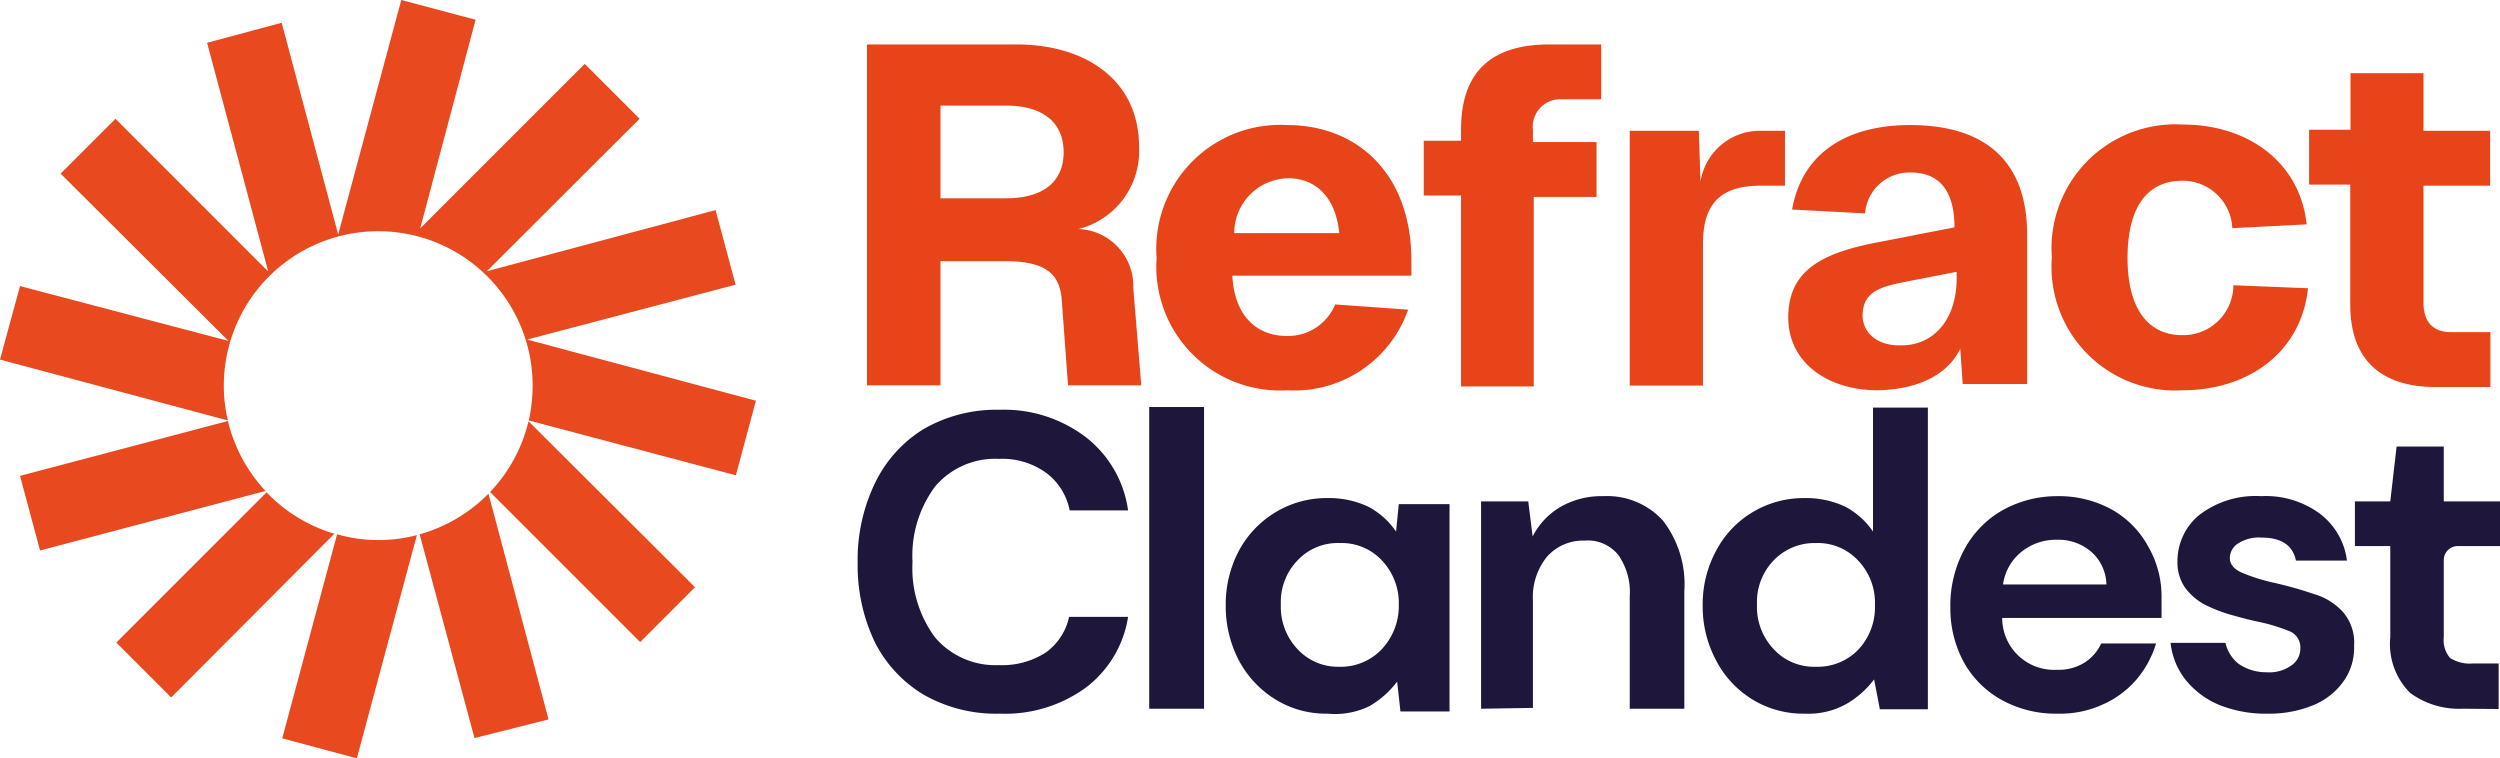
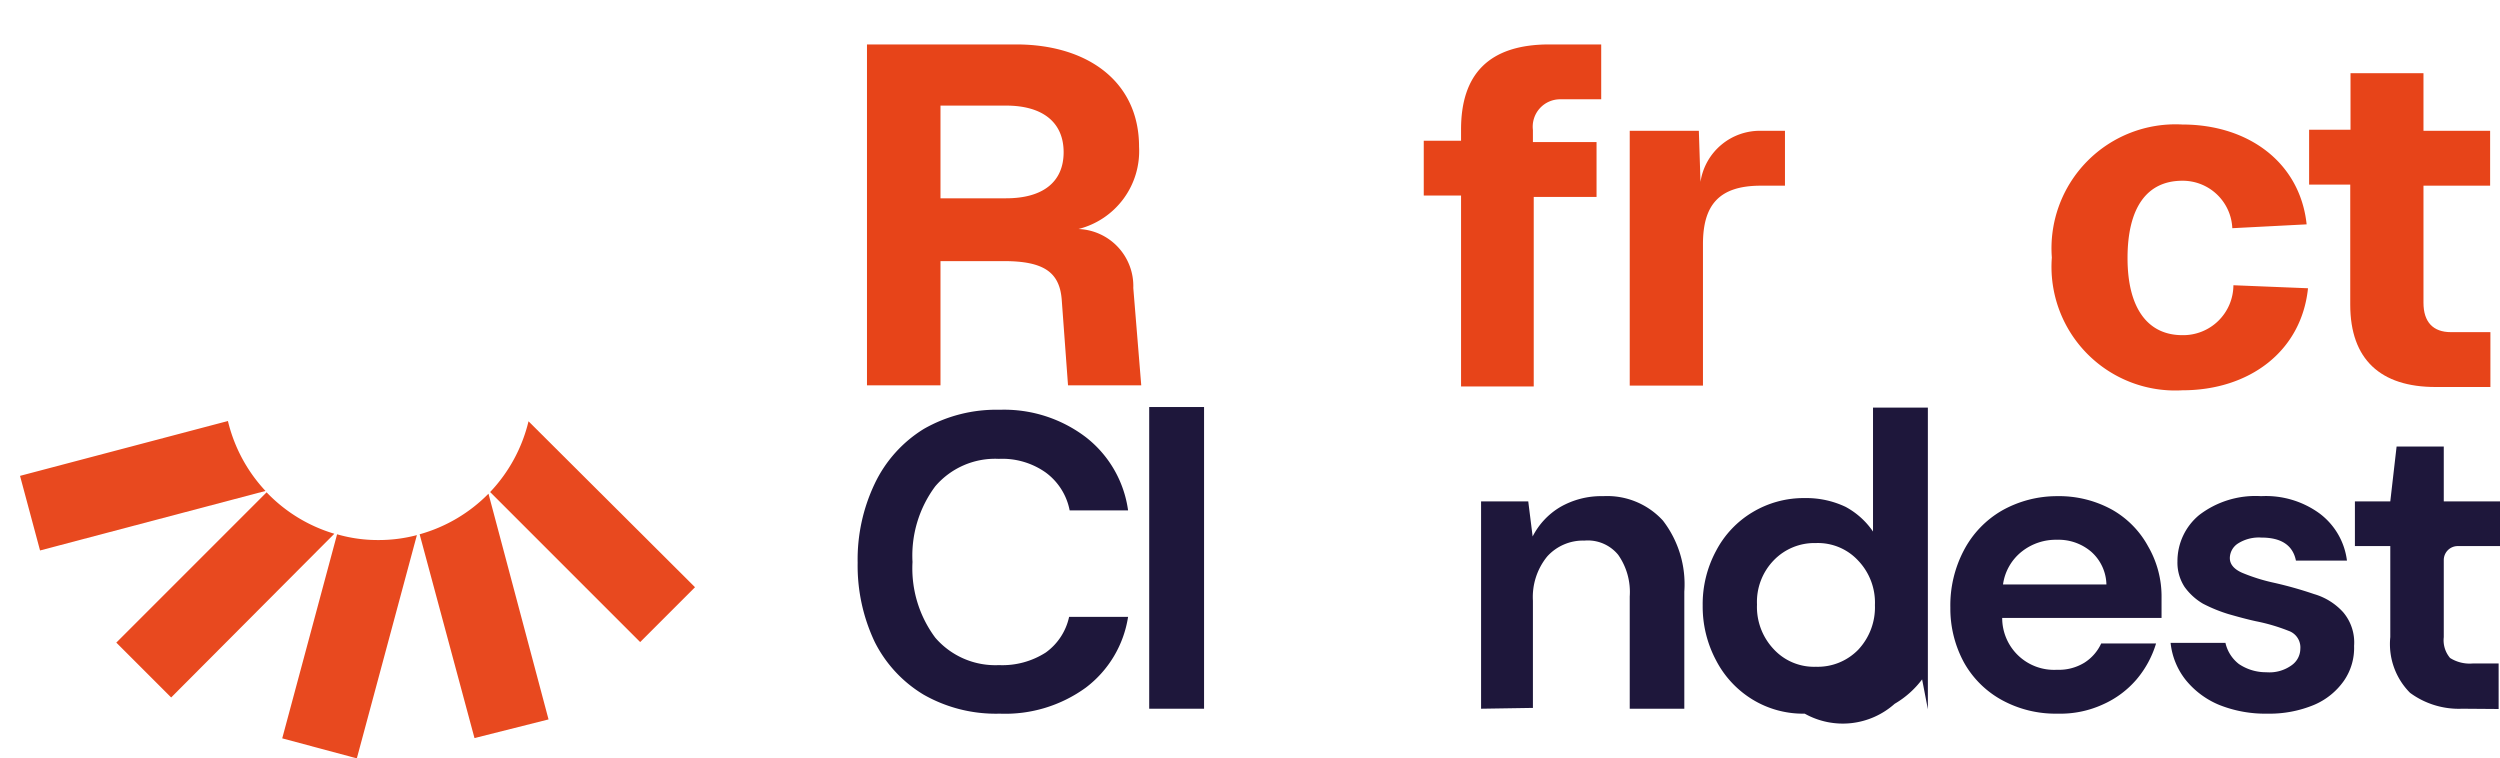
<svg xmlns="http://www.w3.org/2000/svg" viewBox="0 0 91.15 27.65">
  <defs>
    <style>.cls-1{fill:none;}.cls-2{clip-path:url(#clip-path);}.cls-3{fill:#e8491f;}.cls-4{fill:#1e173b;}.cls-5{fill:#e74419;}</style>
    <clipPath id="clip-path" transform="translate(0 -2.77)">
      <rect class="cls-1" width="27.65" height="33.18" />
    </clipPath>
  </defs>
  <g id="katman_2" data-name="katman 2">
    <g id="katman_1-2" data-name="katman 1">
      <g class="cls-2">
-         <path class="cls-3" d="M17.34,3.49l-2.71-.72-2.3,8.55L10.27,3.6l-2.72.73,2.23,8.34L4.21,7.1l-2,2L8.33,15.2l-7.6-2L0,15.88,8.31,18.1a5.32,5.32,0,0,1-.15-1.27,5.63,5.63,0,0,1,11.26,0,6,6,0,0,1-.14,1.27l7.55,2,.73-2.72-8.34-2.23,7.6-2-.73-2.72-8.34,2.23,5.57-5.56-2-2-6,6Z" transform="translate(0 -2.77)" />
        <path class="cls-3" d="M19.27,18.13a5.67,5.67,0,0,1-1.4,2.58l5.47,5.47,2-2Z" transform="translate(0 -2.77)" />
        <path class="cls-3" d="M17.81,20.77a5.65,5.65,0,0,1-2.51,1.48l2,7.43L20,29Z" transform="translate(0 -2.77)" />
        <path class="cls-3" d="M15.2,22.28a5.45,5.45,0,0,1-1.41.18,5.33,5.33,0,0,1-1.5-.21l-2,7.44,2.72.73Z" transform="translate(0 -2.77)" />
        <path class="cls-3" d="M12.19,22.23a5.63,5.63,0,0,1-2.47-1.51L4.24,26.2l2,2Z" transform="translate(0 -2.77)" />
        <path class="cls-3" d="M9.68,20.67a5.66,5.66,0,0,1-1.37-2.55l-7.58,2,.73,2.72Z" transform="translate(0 -2.77)" />
      </g>
      <path class="cls-4" d="M36.45,28.79a5.32,5.32,0,0,1-2.77-.69,4.7,4.7,0,0,1-1.79-1.93,6.49,6.49,0,0,1-.62-2.88,6.42,6.42,0,0,1,.62-2.88,4.72,4.72,0,0,1,1.79-2,5.32,5.32,0,0,1,2.77-.7,4.92,4.92,0,0,1,3.14,1,4.08,4.08,0,0,1,1.54,2.67H39A2.24,2.24,0,0,0,38.13,20a2.74,2.74,0,0,0-1.71-.5,2.87,2.87,0,0,0-2.32,1,4.23,4.23,0,0,0-.83,2.76,4.23,4.23,0,0,0,.83,2.76,2.89,2.89,0,0,0,2.32,1,2.93,2.93,0,0,0,1.71-.46,2.16,2.16,0,0,0,.85-1.3h2.15a4,4,0,0,1-1.54,2.58A5,5,0,0,1,36.45,28.79Z" transform="translate(0 -2.77)" />
      <path class="cls-4" d="M41.9,28.61v-11h2v11Z" transform="translate(0 -2.77)" />
-       <path class="cls-4" d="M48.41,28.79a3.51,3.51,0,0,1-1.91-.52,3.72,3.72,0,0,1-1.33-1.42,4.27,4.27,0,0,1-.48-2,4.2,4.2,0,0,1,.48-2,3.66,3.66,0,0,1,1.33-1.4,3.6,3.6,0,0,1,1.91-.52,3.34,3.34,0,0,1,1.49.32,2.84,2.84,0,0,1,1,.9l.1-1h1.85v7.56H51.06l-.12-1.09a3.38,3.38,0,0,1-1,.89A2.84,2.84,0,0,1,48.41,28.79Zm.41-1.71a2.06,2.06,0,0,0,1.54-.62A2.3,2.3,0,0,0,51,24.83a2.26,2.26,0,0,0-.61-1.62,2,2,0,0,0-1.54-.64,2,2,0,0,0-1.54.63,2.18,2.18,0,0,0-.61,1.61,2.24,2.24,0,0,0,.61,1.63A2,2,0,0,0,48.82,27.08Z" transform="translate(0 -2.77)" />
      <path class="cls-4" d="M54,28.61V21.05h1.72l.16,1.28a2.64,2.64,0,0,1,1-1.07,3,3,0,0,1,1.57-.4,2.75,2.75,0,0,1,2.18.89,3.8,3.8,0,0,1,.78,2.59v4.27H59.42V24.52A2.36,2.36,0,0,0,59,23a1.43,1.43,0,0,0-1.23-.52,1.76,1.76,0,0,0-1.36.58,2.34,2.34,0,0,0-.52,1.61v3.91Z" transform="translate(0 -2.77)" />
-       <path class="cls-4" d="M65.8,28.79a3.53,3.53,0,0,1-1.91-.52,3.62,3.62,0,0,1-1.32-1.42,4.16,4.16,0,0,1-.49-2,4.09,4.09,0,0,1,.49-2,3.56,3.56,0,0,1,1.32-1.4,3.62,3.62,0,0,1,1.91-.52,3.34,3.34,0,0,1,1.49.32,2.84,2.84,0,0,1,1,.9V17.63h2v11H68.54l-.21-1.09a3.38,3.38,0,0,1-1,.89A2.84,2.84,0,0,1,65.8,28.79Zm.41-1.71a2.06,2.06,0,0,0,1.54-.62,2.26,2.26,0,0,0,.61-1.63,2.22,2.22,0,0,0-.61-1.62,2,2,0,0,0-1.54-.64,2.06,2.06,0,0,0-1.54.63,2.18,2.18,0,0,0-.61,1.61,2.24,2.24,0,0,0,.61,1.63A2,2,0,0,0,66.21,27.08Z" transform="translate(0 -2.77)" />
+       <path class="cls-4" d="M65.8,28.79a3.53,3.53,0,0,1-1.91-.52,3.62,3.62,0,0,1-1.32-1.42,4.16,4.16,0,0,1-.49-2,4.09,4.09,0,0,1,.49-2,3.56,3.56,0,0,1,1.32-1.4,3.62,3.62,0,0,1,1.91-.52,3.34,3.34,0,0,1,1.49.32,2.84,2.84,0,0,1,1,.9V17.63h2v11l-.21-1.09a3.38,3.38,0,0,1-1,.89A2.84,2.84,0,0,1,65.8,28.79Zm.41-1.71a2.06,2.06,0,0,0,1.54-.62,2.26,2.26,0,0,0,.61-1.63,2.22,2.22,0,0,0-.61-1.62,2,2,0,0,0-1.54-.64,2.06,2.06,0,0,0-1.54.63,2.18,2.18,0,0,0-.61,1.61,2.24,2.24,0,0,0,.61,1.63A2,2,0,0,0,66.21,27.08Z" transform="translate(0 -2.77)" />
      <path class="cls-4" d="M75,28.79a4.07,4.07,0,0,1-2-.49,3.52,3.52,0,0,1-1.39-1.37,4.11,4.11,0,0,1-.5-2,4.3,4.3,0,0,1,.49-2.09A3.6,3.6,0,0,1,73,21.38,4.08,4.08,0,0,1,75,20.86a4,4,0,0,1,2,.49,3.4,3.4,0,0,1,1.32,1.34,3.64,3.64,0,0,1,.49,1.88c0,.11,0,.23,0,.35s0,.25,0,.38H73a1.89,1.89,0,0,0,2,1.89,1.78,1.78,0,0,0,1-.26,1.64,1.64,0,0,0,.61-.7h2a3.65,3.65,0,0,1-.71,1.31,3.46,3.46,0,0,1-1.22.91,3.71,3.71,0,0,1-1.63.34Zm0-6.34a2,2,0,0,0-1.26.41,1.85,1.85,0,0,0-.71,1.22h3.77a1.64,1.64,0,0,0-.55-1.19A1.83,1.83,0,0,0,75,22.45Z" transform="translate(0 -2.77)" />
      <path class="cls-4" d="M82.67,28.79a4.53,4.53,0,0,1-1.76-.32,3.09,3.09,0,0,1-1.22-.91,2.61,2.61,0,0,1-.55-1.35h2a1.35,1.35,0,0,0,.49.77,1.76,1.76,0,0,0,1,.3,1.38,1.38,0,0,0,.93-.26.74.74,0,0,0,.31-.59.64.64,0,0,0-.43-.66,6.78,6.78,0,0,0-1.19-.35c-.32-.07-.65-.16-1-.26a5.49,5.49,0,0,1-.93-.38,2.19,2.19,0,0,1-.67-.61,1.62,1.62,0,0,1-.26-.93,2.18,2.18,0,0,1,.79-1.69,3.37,3.37,0,0,1,2.26-.69,3.32,3.32,0,0,1,2.13.63,2.54,2.54,0,0,1,1,1.72H83.71q-.17-.84-1.26-.84a1.42,1.42,0,0,0-.86.22.64.64,0,0,0-.29.53c0,.22.15.4.44.53a6.65,6.65,0,0,0,1.18.37,14.17,14.17,0,0,1,1.45.41,2.29,2.29,0,0,1,1.06.66,1.7,1.7,0,0,1,.4,1.23,2.1,2.1,0,0,1-.37,1.27,2.54,2.54,0,0,1-1.09.88,4.23,4.23,0,0,1-1.7.32Z" transform="translate(0 -2.77)" />
      <path class="cls-4" d="M89.77,28.61a3,3,0,0,1-1.9-.58A2.52,2.52,0,0,1,87.15,26V22.68H85.86V21.05h1.29l.23-2H89.1v2h2.05v1.63H89.61a.51.51,0,0,0-.51.51V26a1,1,0,0,0,.23.76,1.34,1.34,0,0,0,.83.2h.94v1.66Z" transform="translate(0 -2.77)" />
      <path class="cls-5" d="M37.05,4.39c2.57,0,4.48,1.33,4.48,3.73a2.93,2.93,0,0,1-2.21,3,2.08,2.08,0,0,1,2,2.15l.29,3.55H38.94l-.23-3.13c-.08-1-.66-1.4-2.11-1.4H34.29v4.53H31.61V4.39ZM34.29,10h2.39c1.35,0,2.1-.6,2.1-1.68s-.75-1.7-2.1-1.7H34.29Z" transform="translate(0 -2.77)" />
-       <path class="cls-5" d="M42.17,12.18a4.52,4.52,0,0,1,4.76-4.85c2.55,0,4.55,1.77,4.53,5v.49H44.93c.07,1.38.81,2.2,2,2.2a1.86,1.86,0,0,0,1.75-1.15l2.66.19A4.39,4.39,0,0,1,46.93,17,4.51,4.51,0,0,1,42.17,12.18ZM45,11.27h3.83c-.14-1.4-.94-2-1.85-2A2,2,0,0,0,45,11.27Z" transform="translate(0 -2.77)" />
      <path class="cls-5" d="M53.27,7.49c0-2,1-3.1,3.22-3.1h1.89v2H56.89a1,1,0,0,0-1,1.12v.44h2.32v2H55.92v6.91H53.27V9.9H51.91v-2h1.36Z" transform="translate(0 -2.77)" />
      <path class="cls-5" d="M59.42,7.54h2.52L62,9.4a2.19,2.19,0,0,1,2.24-1.86h.84v2h-.88c-1.52,0-2.11.7-2.11,2.13v5.16H59.42Z" transform="translate(0 -2.77)" />
-       <path class="cls-5" d="M67.91,14.28c0,.57.49,1.12,1.43,1.08,1.16,0,2-.94,2-2.45v-.23l-1.54.3C68.71,13.19,67.91,13.31,67.91,14.28Zm-2.71.07c0-1.74,1.25-2.36,3.28-2.75l2.78-.54v0c0-1.36-.57-2-1.6-2A1.62,1.62,0,0,0,68,10.55l-2.66-.14c.35-2,1.91-3.08,4.31-3.08,2.72,0,4.26,1.31,4.26,4v5.44H71.56l-.09-1.29c-.38.82-1.34,1.48-3,1.52C66.65,17,65.2,16,65.2,14.35Z" transform="translate(0 -2.77)" />
      <path class="cls-5" d="M81.39,11.09a1.81,1.81,0,0,0-1.82-1.73c-1.31,0-2,1-2,2.82s.73,2.81,2,2.81a1.83,1.83,0,0,0,1.86-1.82l2.72.11C83.91,15.59,82,17,79.57,17a4.51,4.51,0,0,1-4.76-4.84,4.52,4.52,0,0,1,4.76-4.85c2.4,0,4.29,1.38,4.53,3.64Z" transform="translate(0 -2.77)" />
      <path class="cls-5" d="M85.7,5.44h2.66v2.1h2.43v2H88.36v4.27c0,.7.35,1.07,1,1.07H90.8v2h-2c-2,0-3.11-1-3.11-3V9.5H84.19v-2H85.7Z" transform="translate(0 -2.77)" />
    </g>
  </g>
</svg>